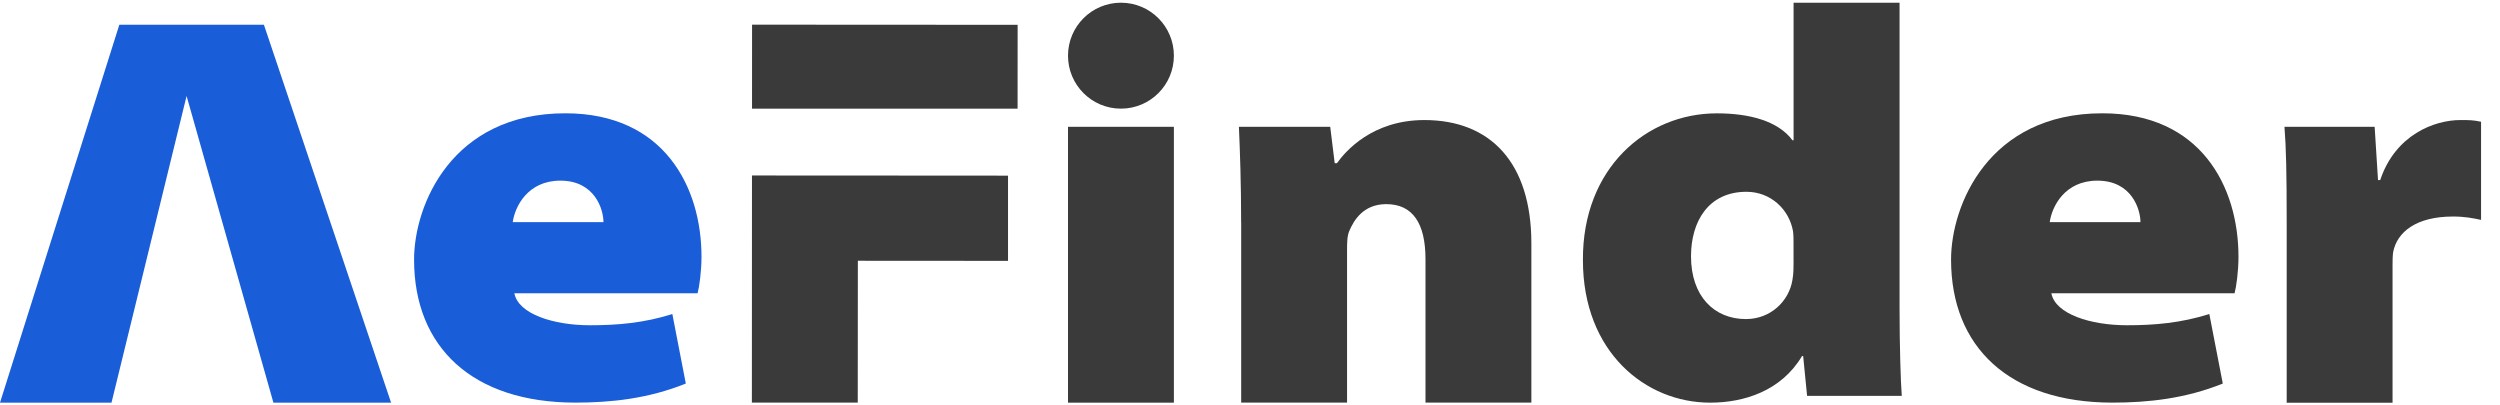
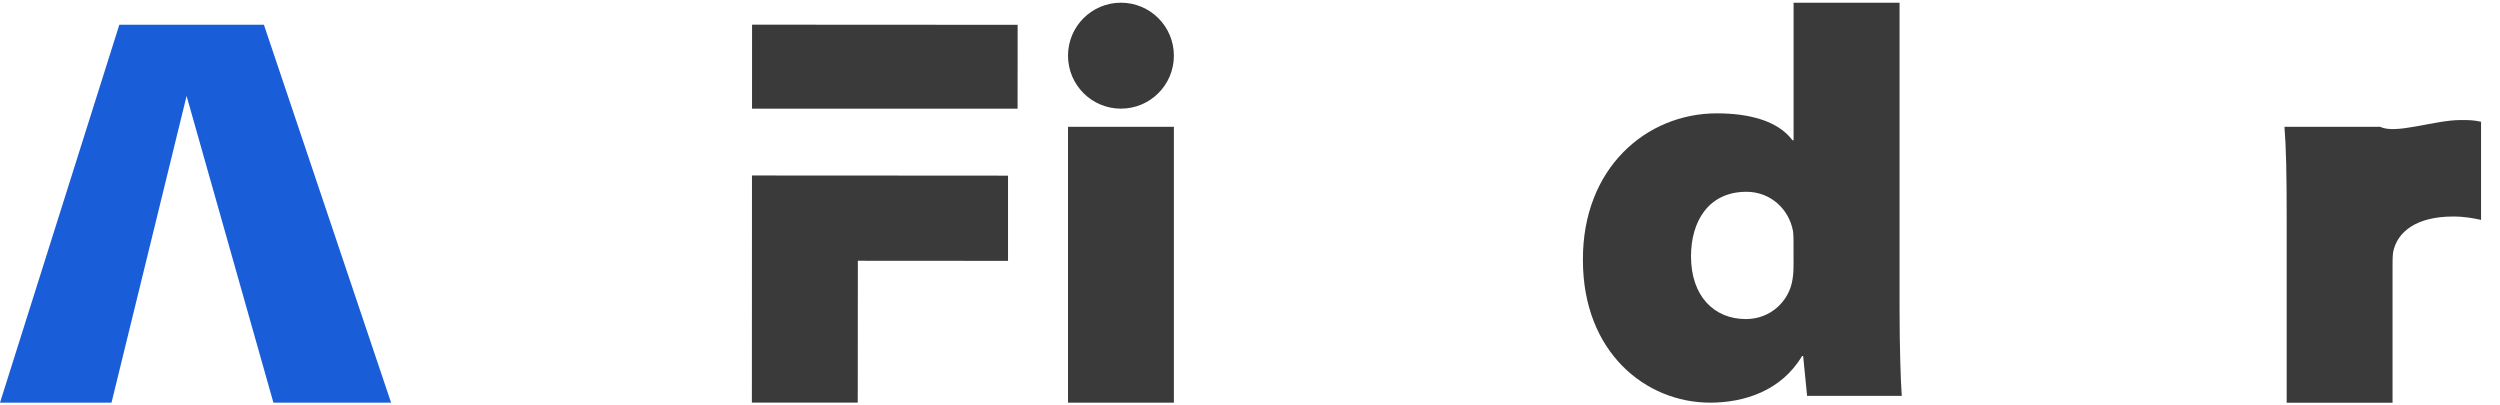
<svg xmlns="http://www.w3.org/2000/svg" width="148" height="24" viewBox="0 0 148 24" fill="none">
-   <path d="M30.451 17.363C30.684 18.591 32.773 19.255 34.928 19.255C36.552 19.255 38.112 19.123 39.803 18.591L40.6 22.706C38.377 23.604 36.155 23.835 34.067 23.835C27.962 23.835 24.513 20.549 24.513 15.37C24.513 12.149 26.736 6.707 33.468 6.707C39.306 6.707 41.529 11.056 41.529 15.203C41.529 16.066 41.397 16.995 41.298 17.36H30.451V17.363ZM35.725 13.149C35.725 12.418 35.229 10.694 33.173 10.694C31.248 10.694 30.486 12.219 30.354 13.149H35.728H35.725Z" fill="#195ED8" />
  <path d="M63.226 23.837V7.505H69.494V23.837H63.226ZM69.494 3.296C69.494 5.029 68.092 6.432 66.36 6.432C64.628 6.432 63.226 5.029 63.226 3.296C63.226 1.563 64.628 0.16 66.36 0.16C68.092 0.16 69.494 1.563 69.494 3.296Z" fill="#3A3A3A" />
-   <path d="M73.475 13.181C73.475 10.857 73.408 8.966 73.343 7.505H78.749L79.015 9.662H79.147C79.643 8.963 81.235 7.107 84.322 7.107C88.236 7.107 90.657 9.63 90.657 14.408V23.834H84.389V15.338C84.389 13.213 83.627 12.085 82.067 12.085C80.706 12.085 80.143 13.046 79.877 13.678C79.746 13.976 79.746 14.408 79.746 14.774V23.834H73.478V13.178L73.475 13.181Z" fill="#3A3A3A" />
-   <path d="M121.44 17.363C121.674 18.591 123.762 19.255 125.917 19.255C127.541 19.255 129.101 19.123 130.792 18.591L131.589 22.706C129.367 23.604 127.144 23.835 125.056 23.835C118.952 23.835 115.503 20.549 115.503 15.37C115.503 12.149 117.725 6.707 124.457 6.707C130.295 6.707 132.518 11.056 132.518 15.203C132.518 16.066 132.387 16.995 132.287 17.36H121.44V17.363ZM126.715 13.149C126.715 12.418 126.218 10.694 124.162 10.694C122.237 10.694 121.475 12.219 121.344 13.149H126.718H126.715Z" fill="#3A3A3A" />
-   <path d="M135.372 13.114C135.372 10.226 135.339 8.764 135.24 7.505H140.579L140.778 10.658H140.909C141.806 7.969 144.128 7.107 145.652 7.107C146.184 7.107 146.414 7.107 146.879 7.207V13.017C146.414 12.918 145.918 12.818 145.22 12.818C143.064 12.818 141.902 13.716 141.671 14.943C141.639 15.209 141.639 15.475 141.639 15.741V23.84H135.372V13.12V13.114Z" fill="#3A3A3A" />
+   <path d="M135.372 13.114C135.372 10.226 135.339 8.764 135.24 7.505H140.579H140.909C141.806 7.969 144.128 7.107 145.652 7.107C146.184 7.107 146.414 7.107 146.879 7.207V13.017C146.414 12.918 145.918 12.818 145.22 12.818C143.064 12.818 141.902 13.716 141.671 14.943C141.639 15.209 141.639 15.475 141.639 15.741V23.84H135.372V13.12V13.114Z" fill="#3A3A3A" />
  <path d="M15.623 1.463H7.065L6.10352e-05 23.837H6.601L11.046 5.681L16.186 23.837H23.152L15.623 1.463Z" fill="#195ED8" />
  <path d="M44.517 10.389L44.511 23.832L50.779 23.835L50.785 15.437L59.675 15.443V10.398L50.788 10.392L44.517 10.389Z" fill="#3A3A3A" />
  <path d="M60.244 1.469L44.522 1.46L44.52 6.432H60.241L60.244 1.469Z" fill="#3A3A3A" />
  <path d="M112.451 0.16H106.18V8.303H106.113C105.251 7.142 103.525 6.71 101.636 6.71C97.456 6.71 93.674 9.963 93.709 15.405C93.709 20.85 97.424 23.837 101.238 23.837C103.262 23.837 105.45 23.139 106.679 21.081H106.747L106.98 23.437H112.585C112.518 22.575 112.454 20.418 112.454 18.293V0.16H112.451ZM106.18 15.437C106.18 15.803 106.18 16.2 106.113 16.566C105.914 17.828 104.819 18.889 103.359 18.889C101.469 18.889 100.108 17.527 100.108 15.171C100.108 13.114 101.136 11.354 103.391 11.354C104.816 11.354 105.911 12.383 106.145 13.678C106.177 13.909 106.177 14.175 106.177 14.408V15.437H106.18Z" fill="#3A3A3A" />
</svg>